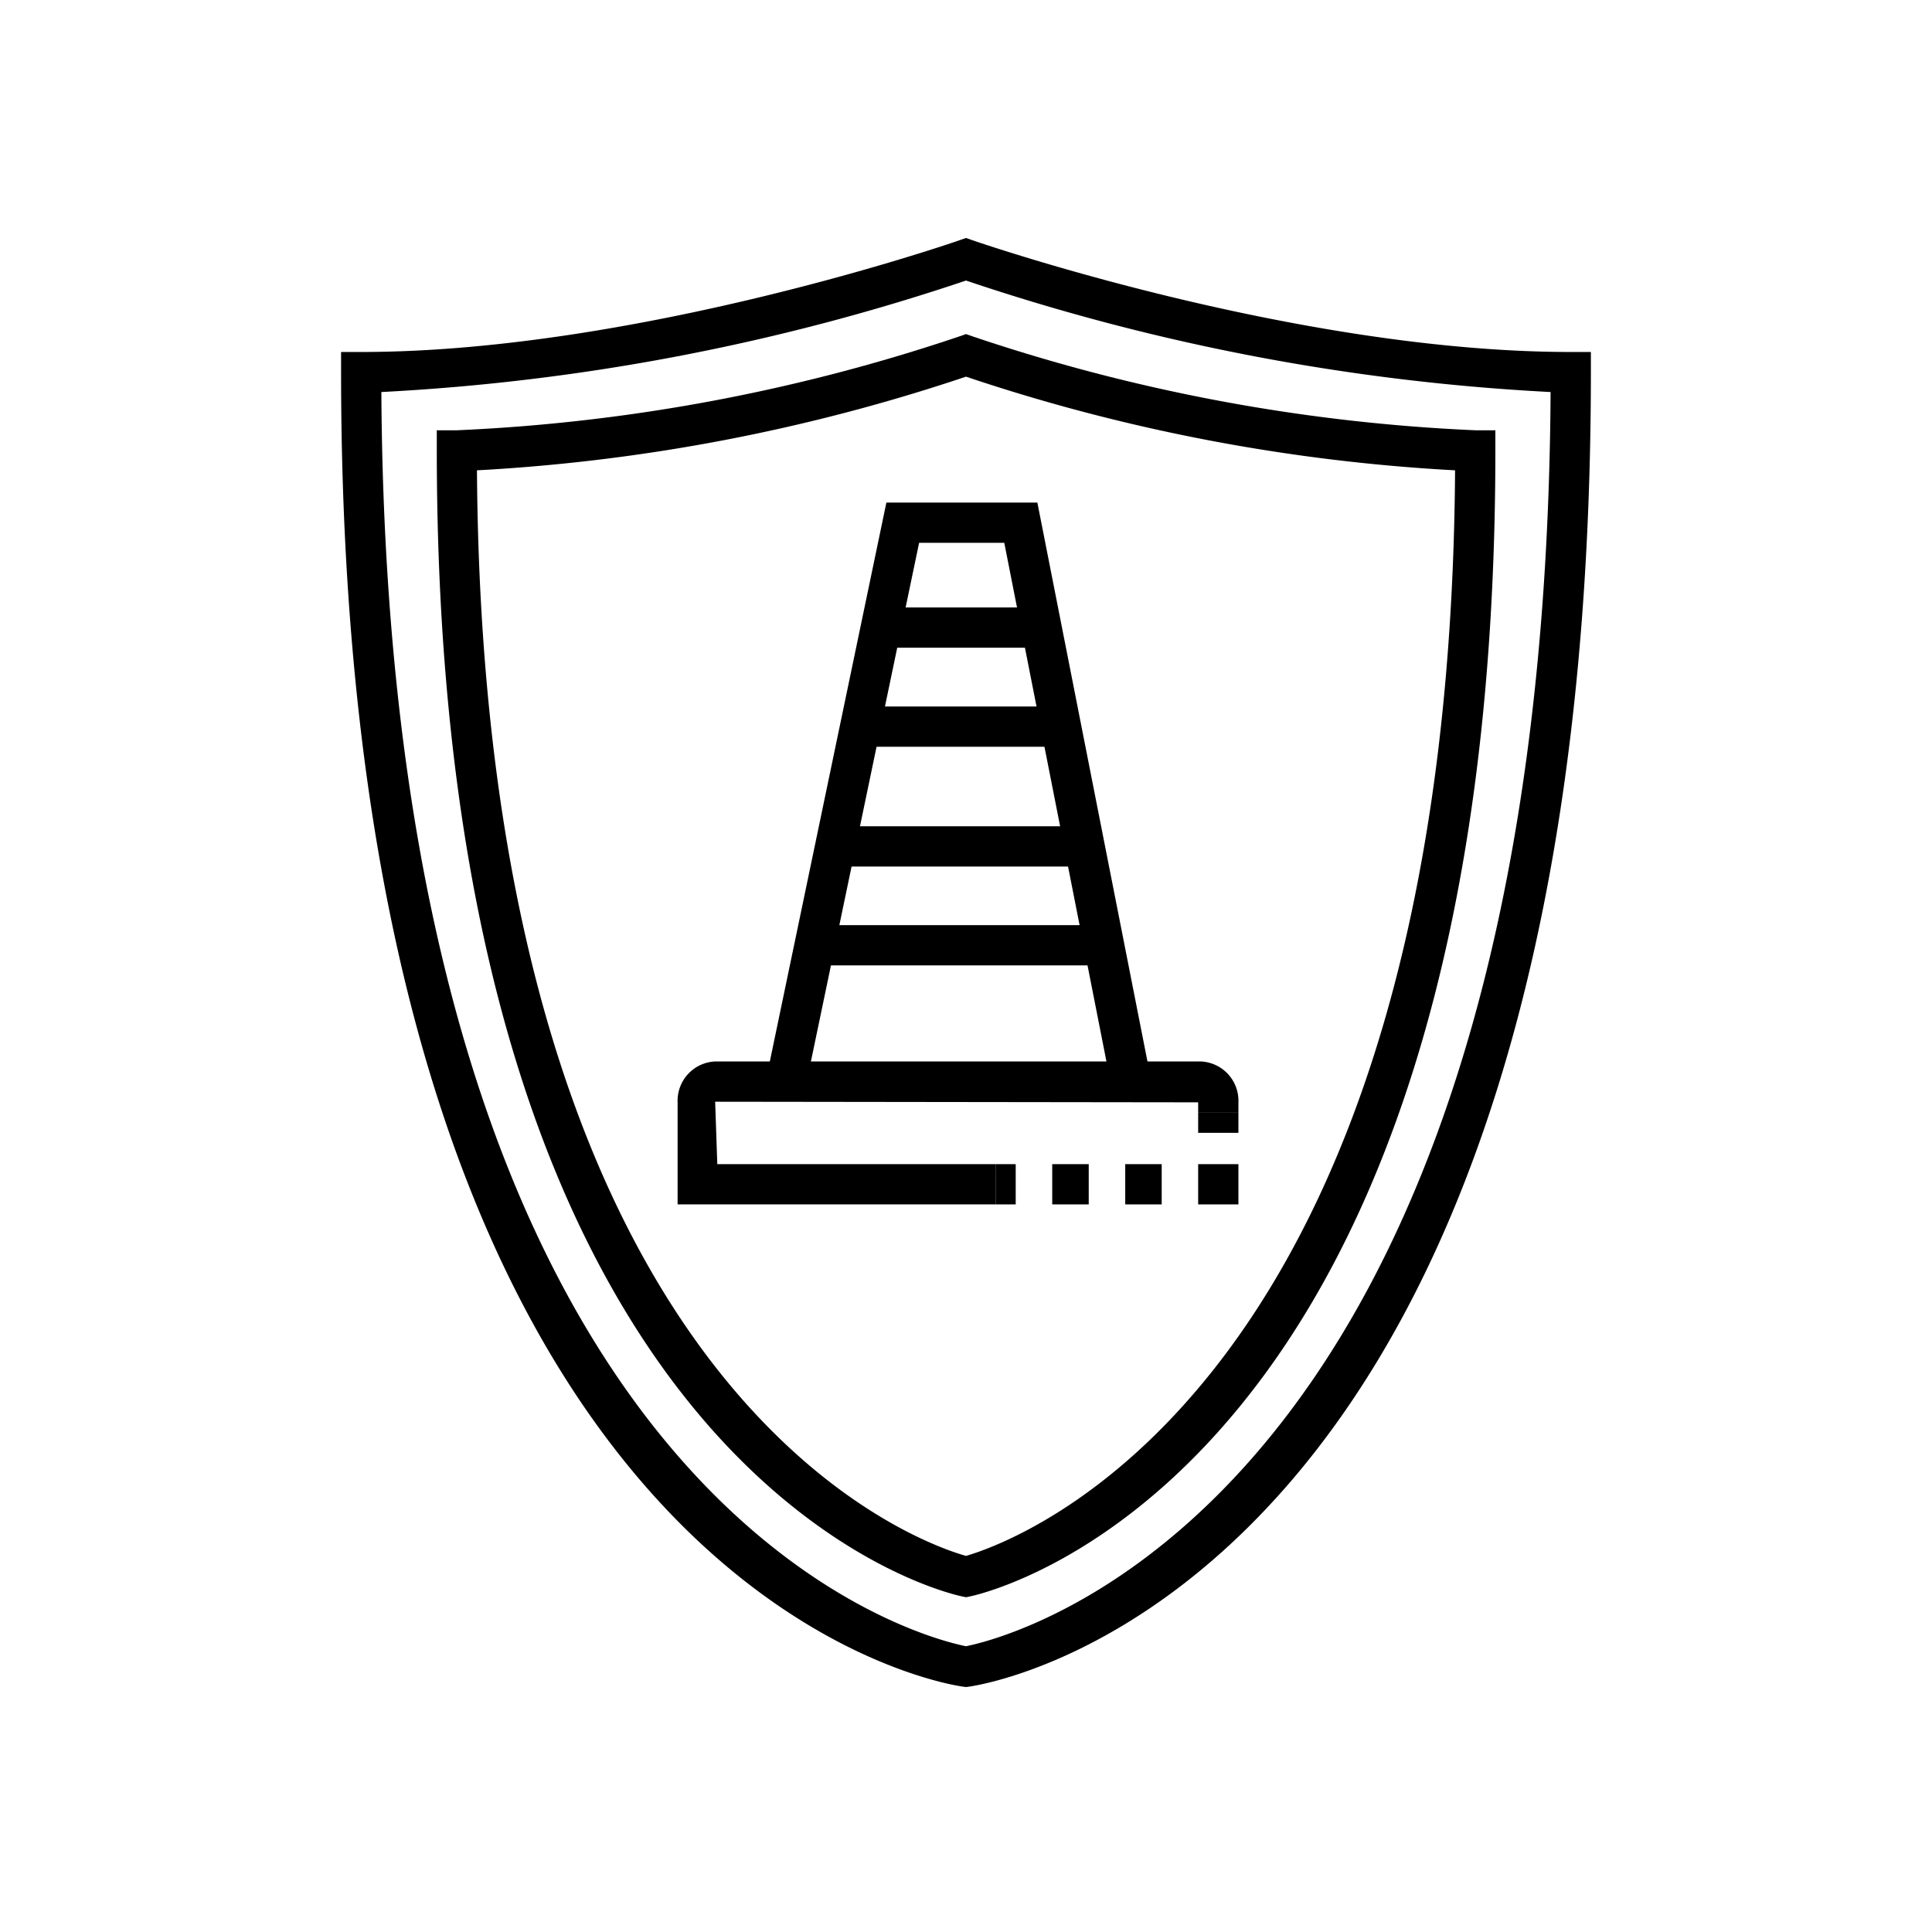
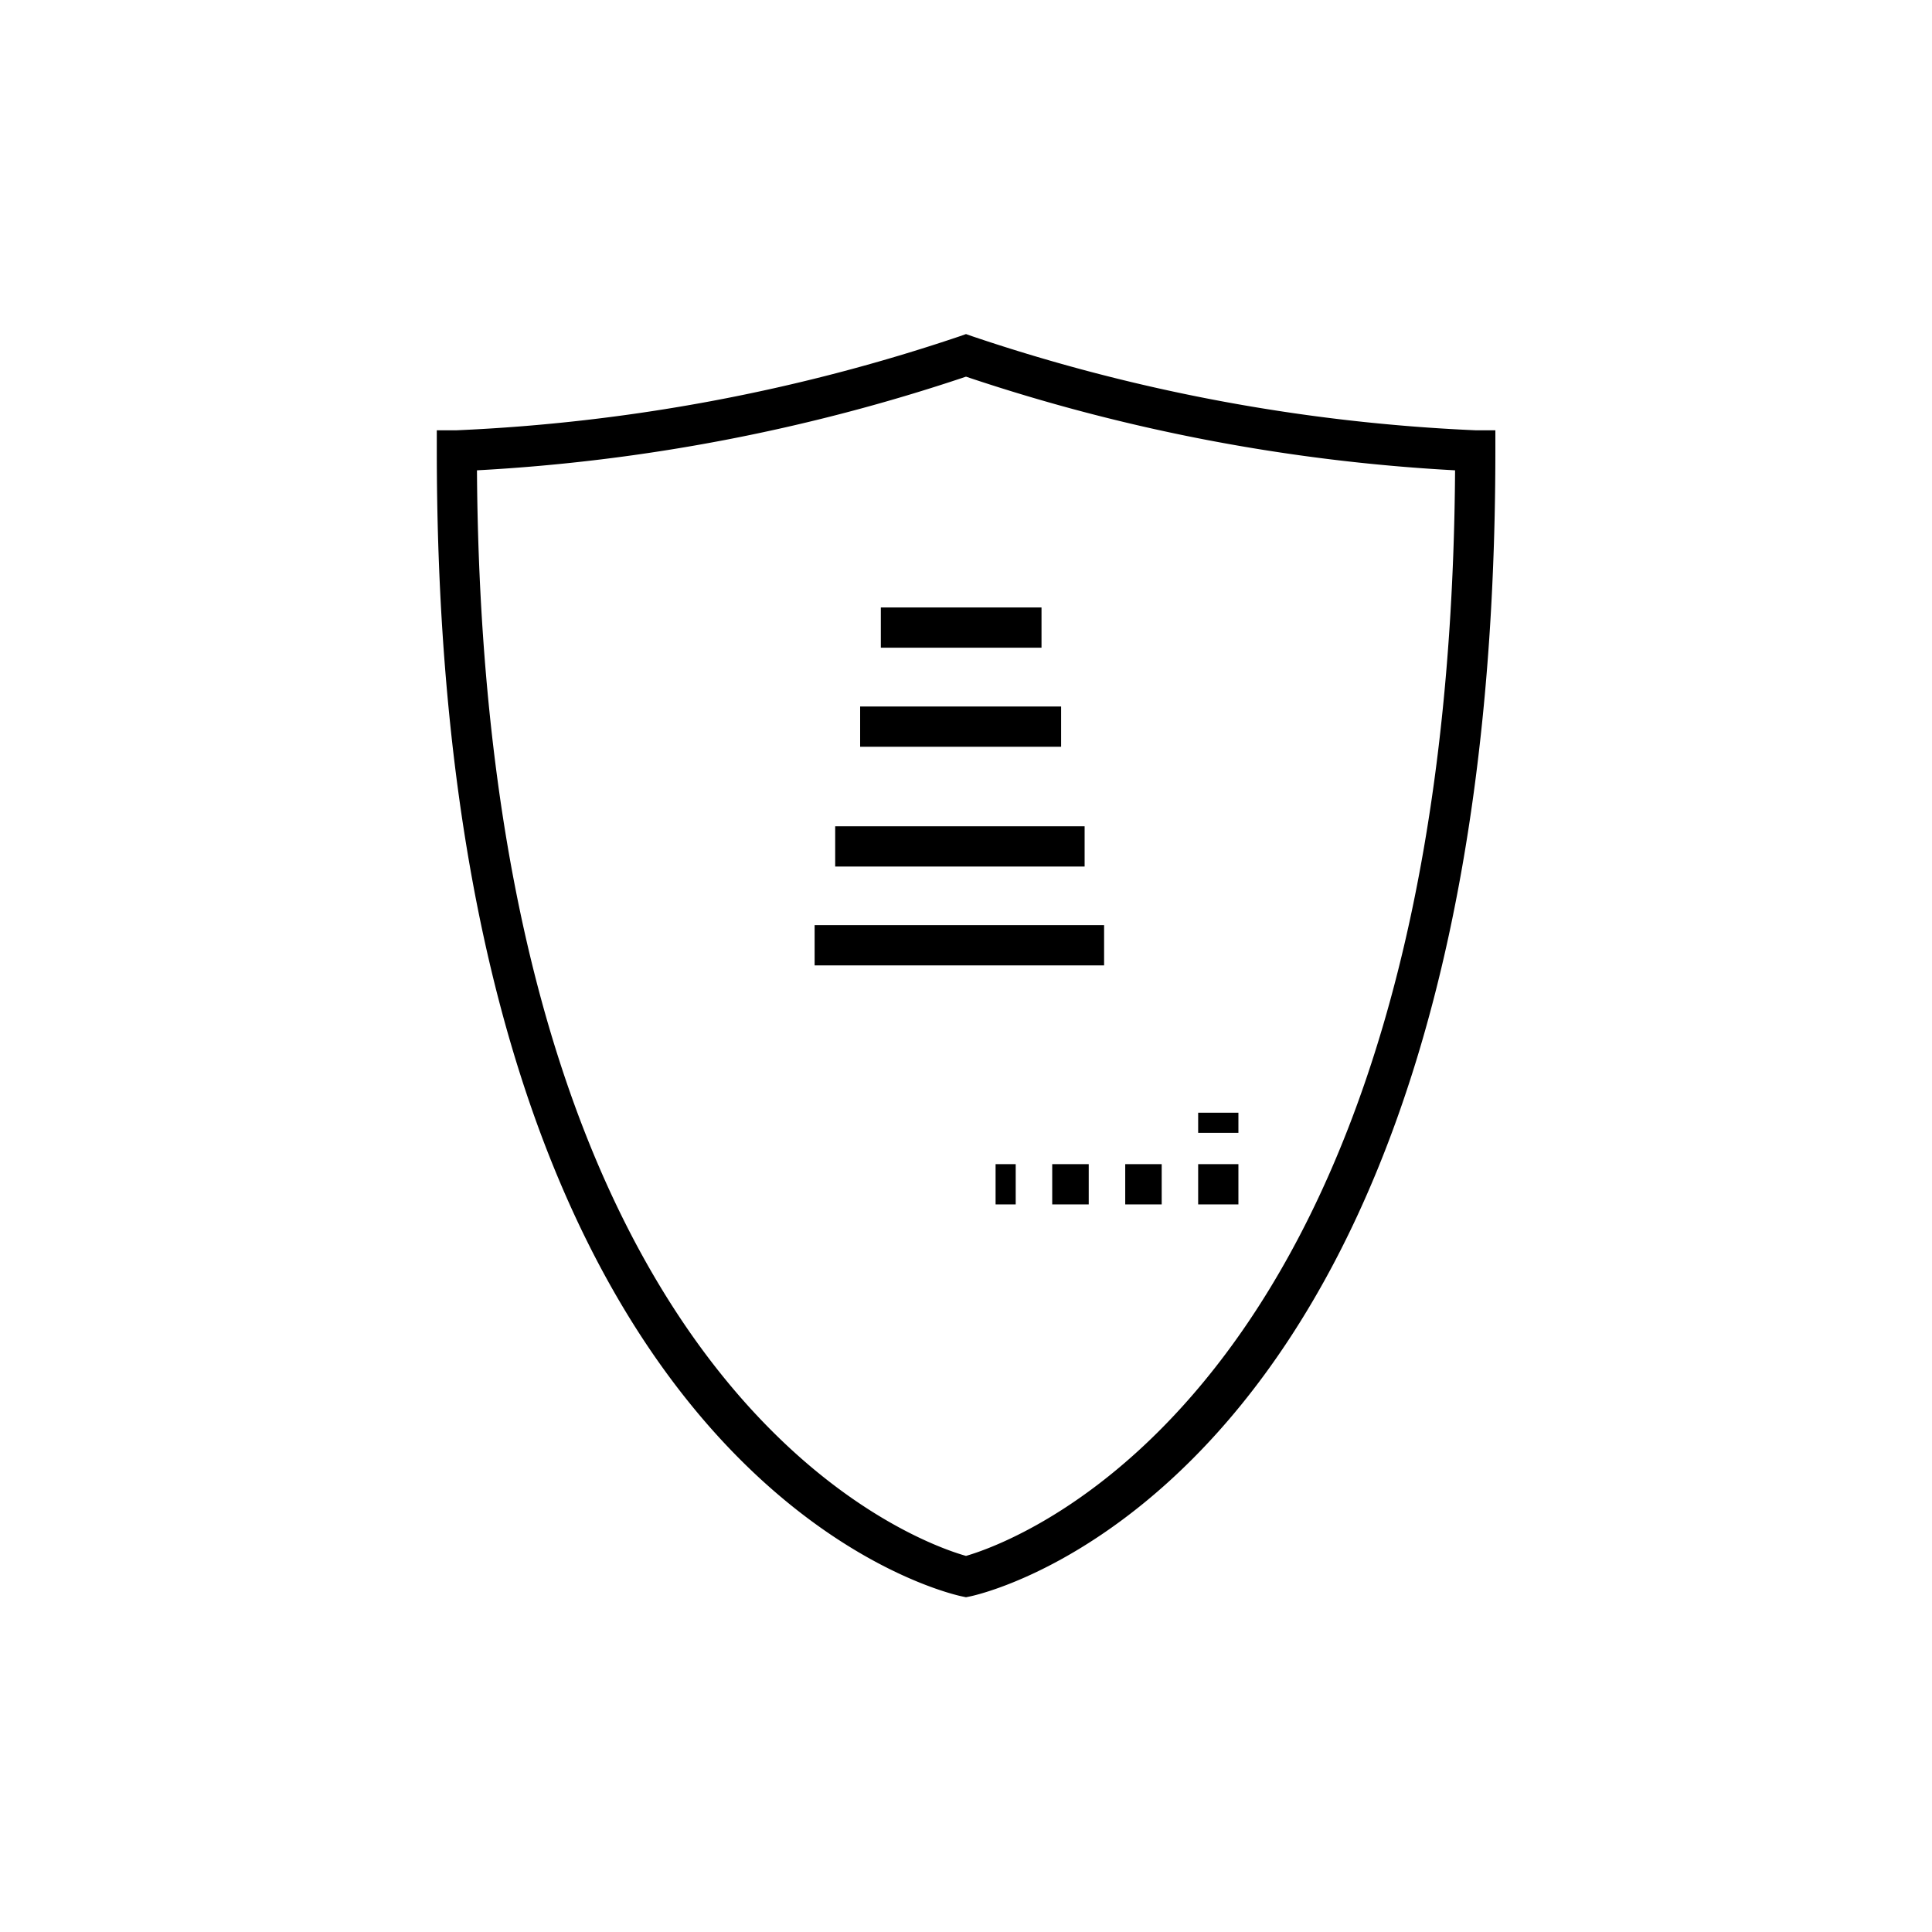
<svg xmlns="http://www.w3.org/2000/svg" viewBox="0 0 48 48">
  <path fill="#6e6c70" d="M24 39.683l-.1-.021c-.533-.114-13.048-3.058-13.048-28.472v-.5h.5a45.191 45.191 0 0 0 12.483-2.332L24 8.3l.165.058a45.22 45.22 0 0 0 12.487 2.332h.5v.5c0 25.414-12.516 28.358-13.049 28.472zm-12.15-28C12 34.628 22.809 38.321 24 38.656c1.182-.34 12-4.094 12.151-26.971A45.887 45.887 0 0 1 24 9.358a45.906 45.906 0 0 1-12.15 2.327z" style="fill: #000000;" />
-   <path fill="#6e6c70" d="M24 41.914l-.07-.009c-.63-.089-15.456-2.516-15.456-32.66v-.5h.5C15.82 8.745 23.756 6 23.835 5.97L24 5.912l.165.058c.079.027 8.015 2.775 14.86 2.775h.5v.5c0 30.144-14.825 32.571-15.456 32.66zM9.475 9.74C9.632 37.431 22.9 40.683 24 40.9c1.1-.217 14.368-3.469 14.524-31.16A54.209 54.209 0 0 1 24 6.97 54.229 54.229 0 0 1 9.475 9.74z" style="fill: #000000;" />
-   <path fill="#6e6c70" d="M24.735 29.923h-7.9v-2.536a.977.977 0 0 1 .93-1.015h12.073a.977.977 0 0 1 .93 1.015v.258h-1v-.258l-12-.015.053 1.551h6.915z" style="fill: #000000;" />
-   <path fill="#6e6c70" d="M20.021 26.975l-.978-.205 2.979-14.284h3.751l2.815 14.29-.981.193-2.656-13.483h-2.116l-2.814 13.489z" style="fill: #000000;" />
  <path fill="#6e6c70" d="M21.884 15.092h3.992v1h-3.992zM21.37 17.553h4.993v1H21.37zM20.75 20.529h6.197v1H20.75zM20.239 22.985h7.192v1h-7.192zM24.735 28.923h.5v1h-.5zM28.862 29.923h-.906v-1h.906zm-1.813 0h-.907v-1h.907zM29.768 28.923h1v1h-1zM29.768 27.645h1v.5h-1z" style="fill: #000000;" />
</svg>